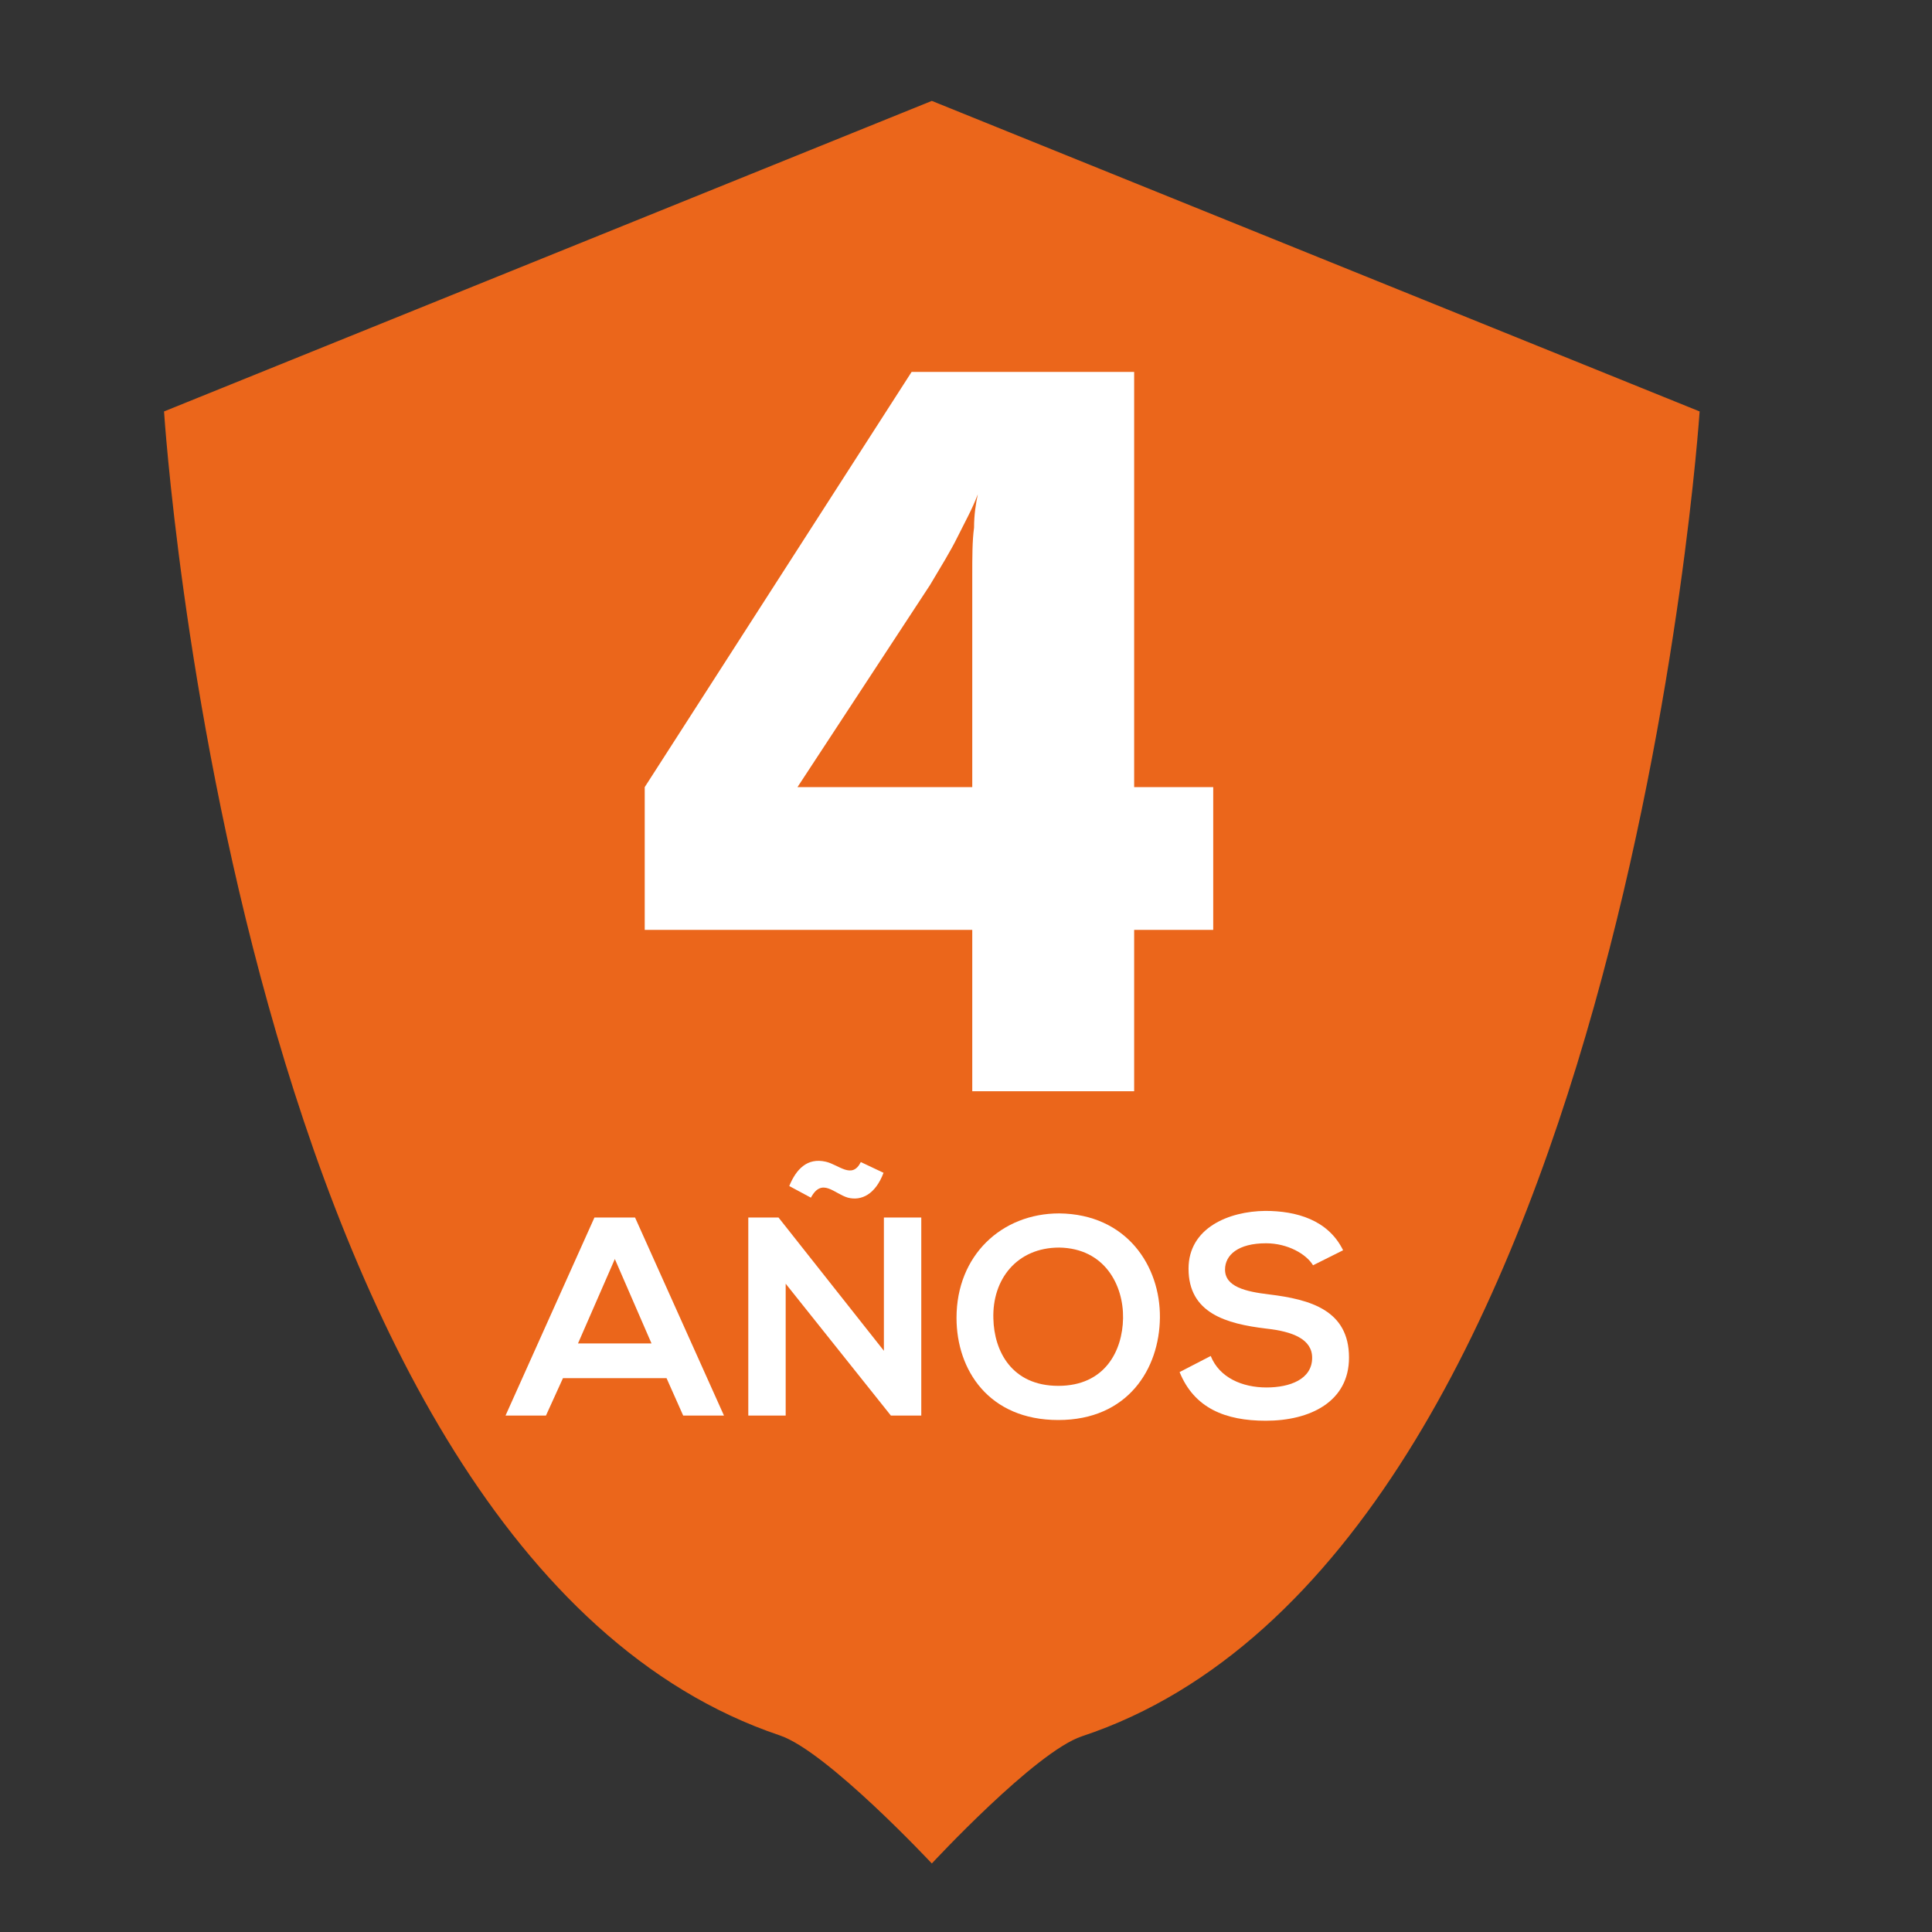
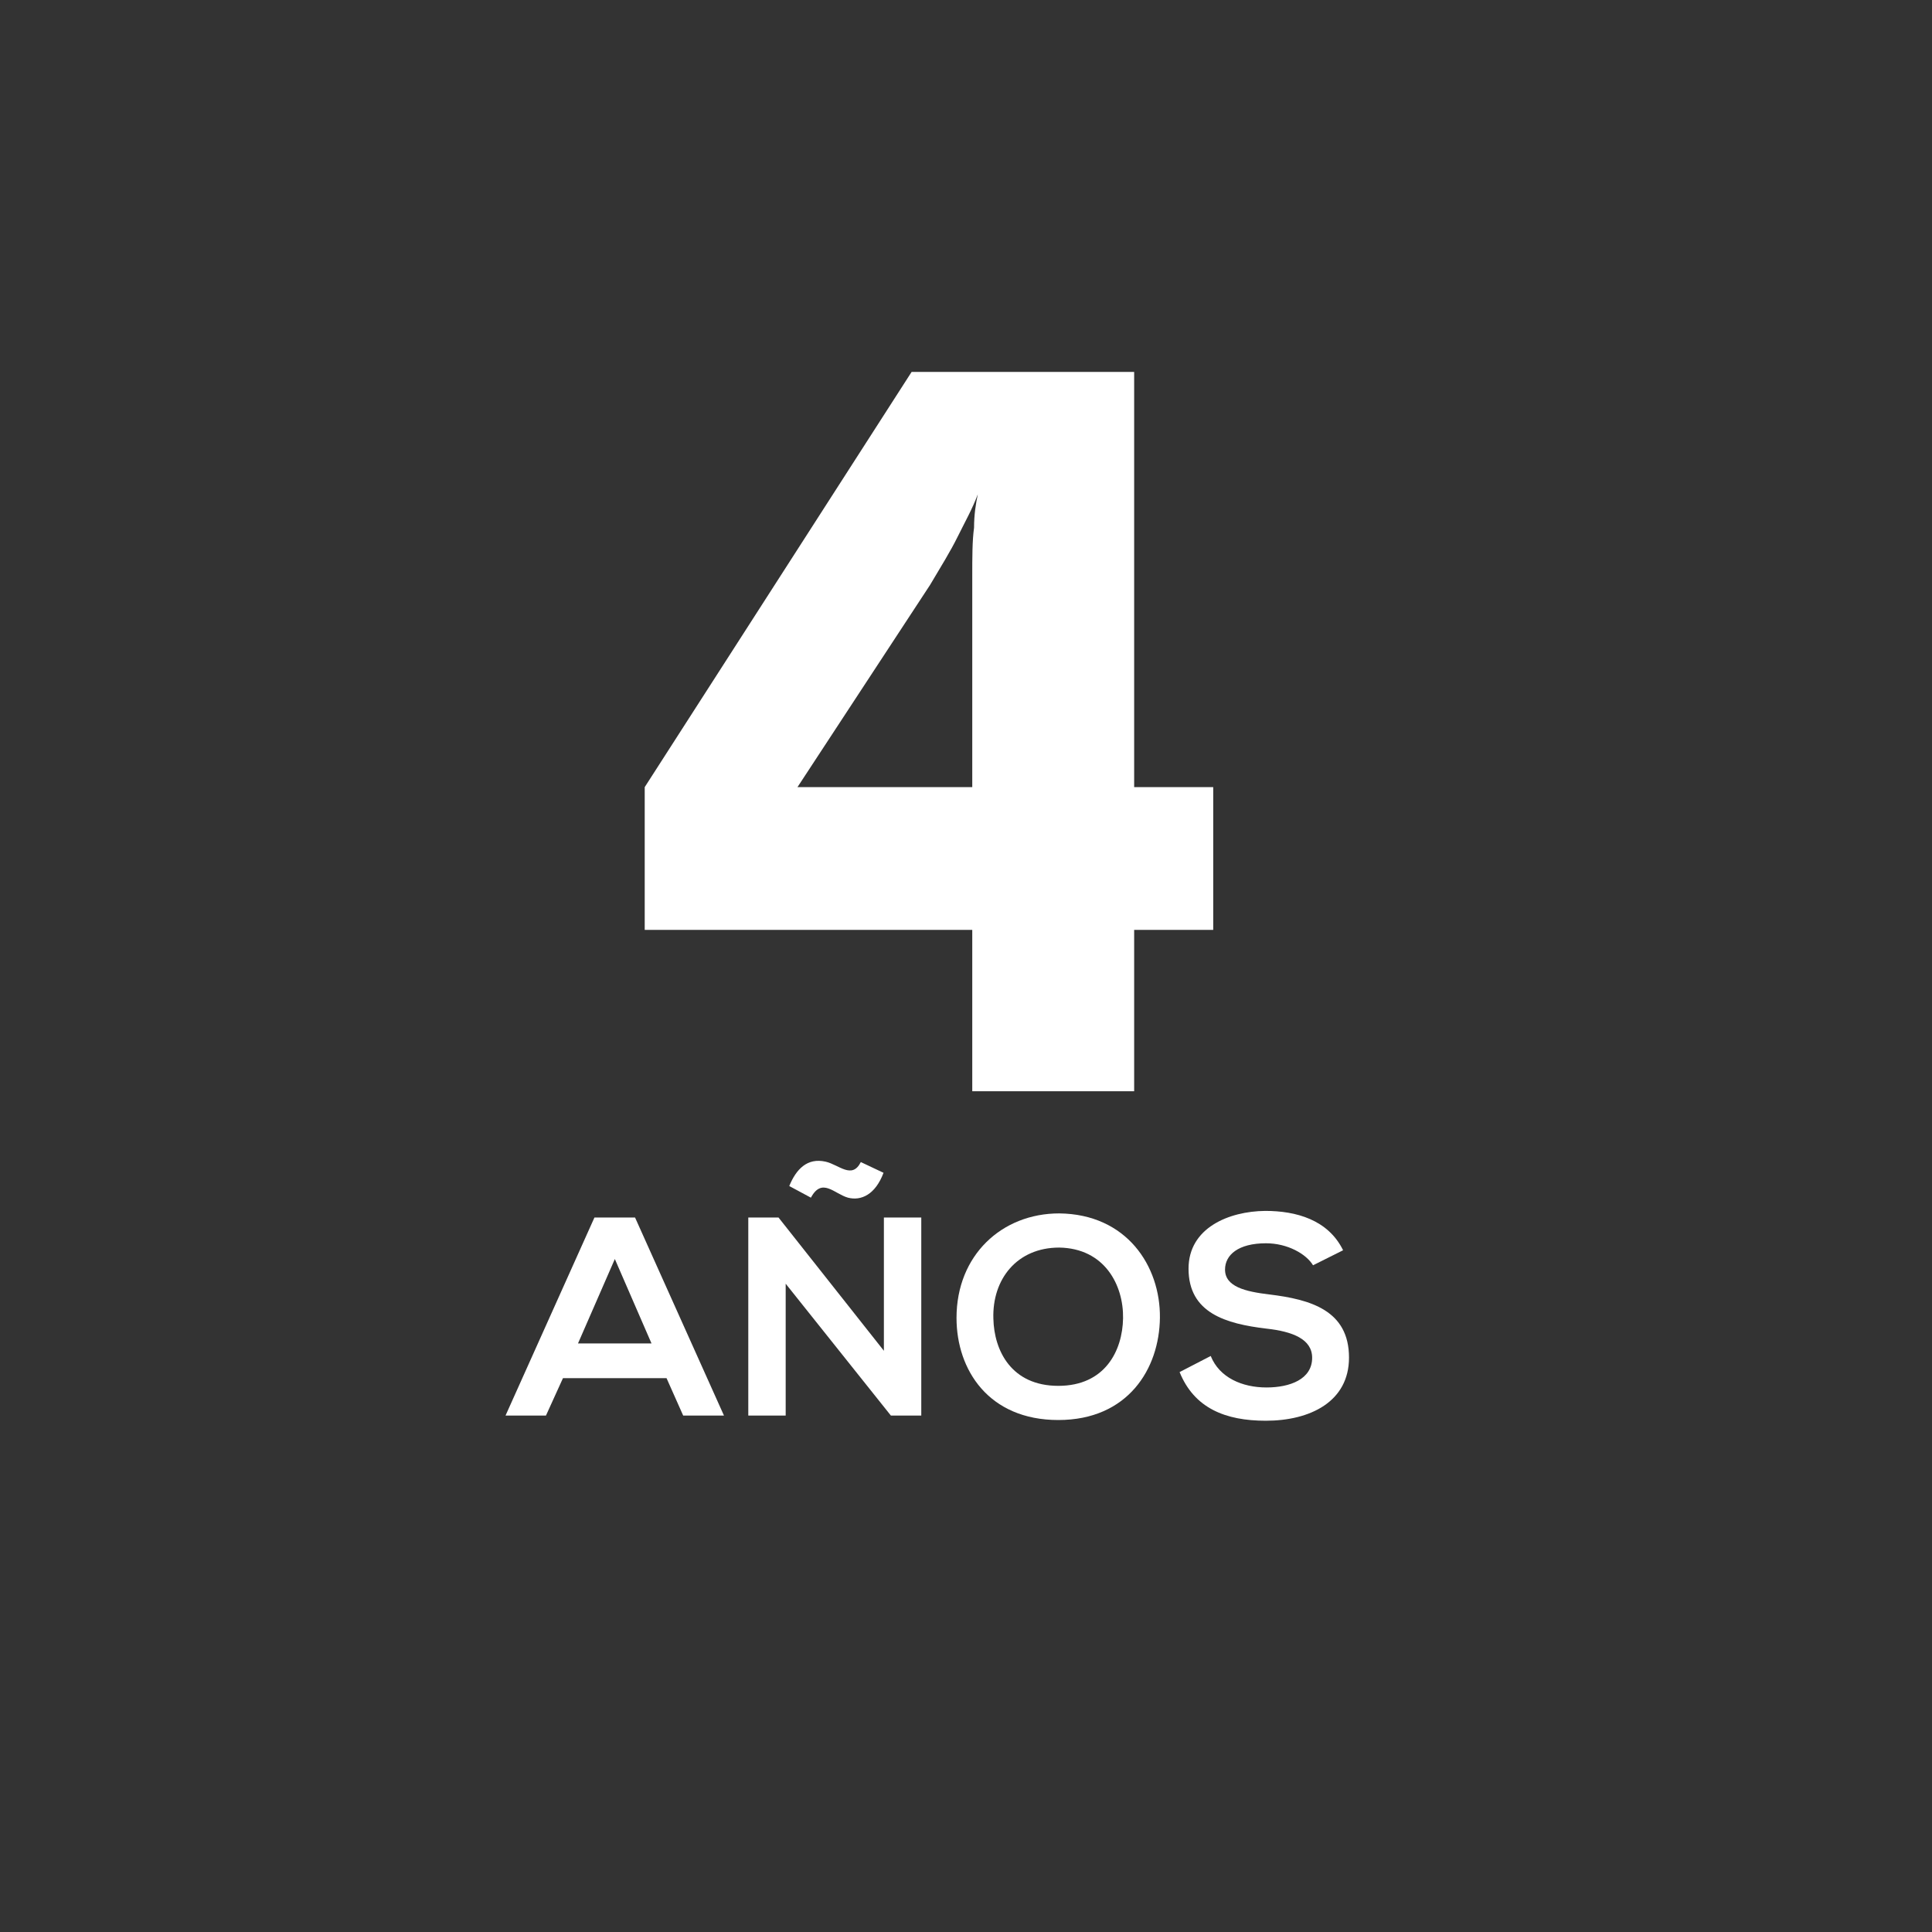
<svg xmlns="http://www.w3.org/2000/svg" version="1.1" id="Calque_1" x="0px" y="0px" viewBox="0 0 1080 1080" style="enable-background:new 0 0 1080 1080;" xml:space="preserve">
  <rect x="0" y="0" width="1080" height="1080" fill="#333333" stroke="none" />
  <style type="text/css">
	.st0{fill:#EB661B;}
	.st1{fill:#FFFFFF;}
</style>
  <g>
-     <path class="st0" d="M91.7,230L520.9,56.4L950.1,230c0,0-42.3,640-345.3,740.6c-26,8.6-83.9,71.1-83.9,71.1s-58.7-62.8-85-71.6   C132.3,867.9,91.7,230,91.7,230z" />
    <g>
      <path class="st1" d="M372.6,770.4h-57.9l-9.5,20.9h-22.6l49.7-110.7H355l49.7,110.7h-22.8L372.6,770.4z M343.7,703.8L323.1,751    h41.1L343.7,703.8z" />
      <path class="st1" d="M494.1,755.1v-74.5h20.9v110.7H498l-58.8-73.7v73.7h-20.9V680.6h16.9L494.1,755.1z M441.2,663    c3.8-9.3,10-16,20.4-13.6c7.4,1.7,14.7,10,19.6,0.2l12.7,6c-4.6,12.2-12.5,15.8-19.9,13.9c-7.7-2.2-14.5-11.5-20.7,0L441.2,663z" />
      <path class="st1" d="M648.4,736.6c-0.3,28.6-17.9,57.2-56.8,57.2c-38.9,0-56.9-28-56.9-57.1c0-35,25.3-58.4,57.4-58.4    C629.9,678.7,648.7,707.8,648.4,736.6z M591.6,774.7c26.1,0,35.9-19.6,36.2-37.8c0.3-18.5-10.3-39.1-35.7-39.5    c-23.6,0-37.5,17.7-36.8,39.7C555.7,755.2,565.5,774.7,591.6,774.7z" />
      <path class="st1" d="M734,707.3c-3.8-6.3-14.2-12.3-26.3-12.3c-15.5,0-22.9,6.5-22.9,14.7c0,9.6,11.4,12.3,24.7,13.9    c23.1,2.8,44.6,8.9,44.6,35.3c0,24.7-21.8,35.3-46.5,35.3c-22.6,0-40-7-48.2-27.2l17.4-9c4.9,12.2,17.7,17.6,31.2,17.6    c13.1,0,25.5-4.6,25.5-16.6c0-10.4-10.9-14.7-25.6-16.3c-22.6-2.7-43.5-8.7-43.5-33.5c0-22.8,22.5-32.1,42.9-32.3    c17.2,0,35.1,4.9,43.5,22L734,707.3z" />
    </g>
    <path class="st1" d="M543.5,610v-90.2H360.4V440l149.2-232.1H634V440h44.2v79.8H634V610H543.5z M543.5,440V321.9   c0-10.4,0-19.7,1-26.9c0-7.3,1-13.5,2.1-18.7c-3.1,8.3-7.2,15.5-11.3,23.8s-9.3,16.6-15.4,26.9l-74.1,113H543.5z" />
  </g>
</svg>